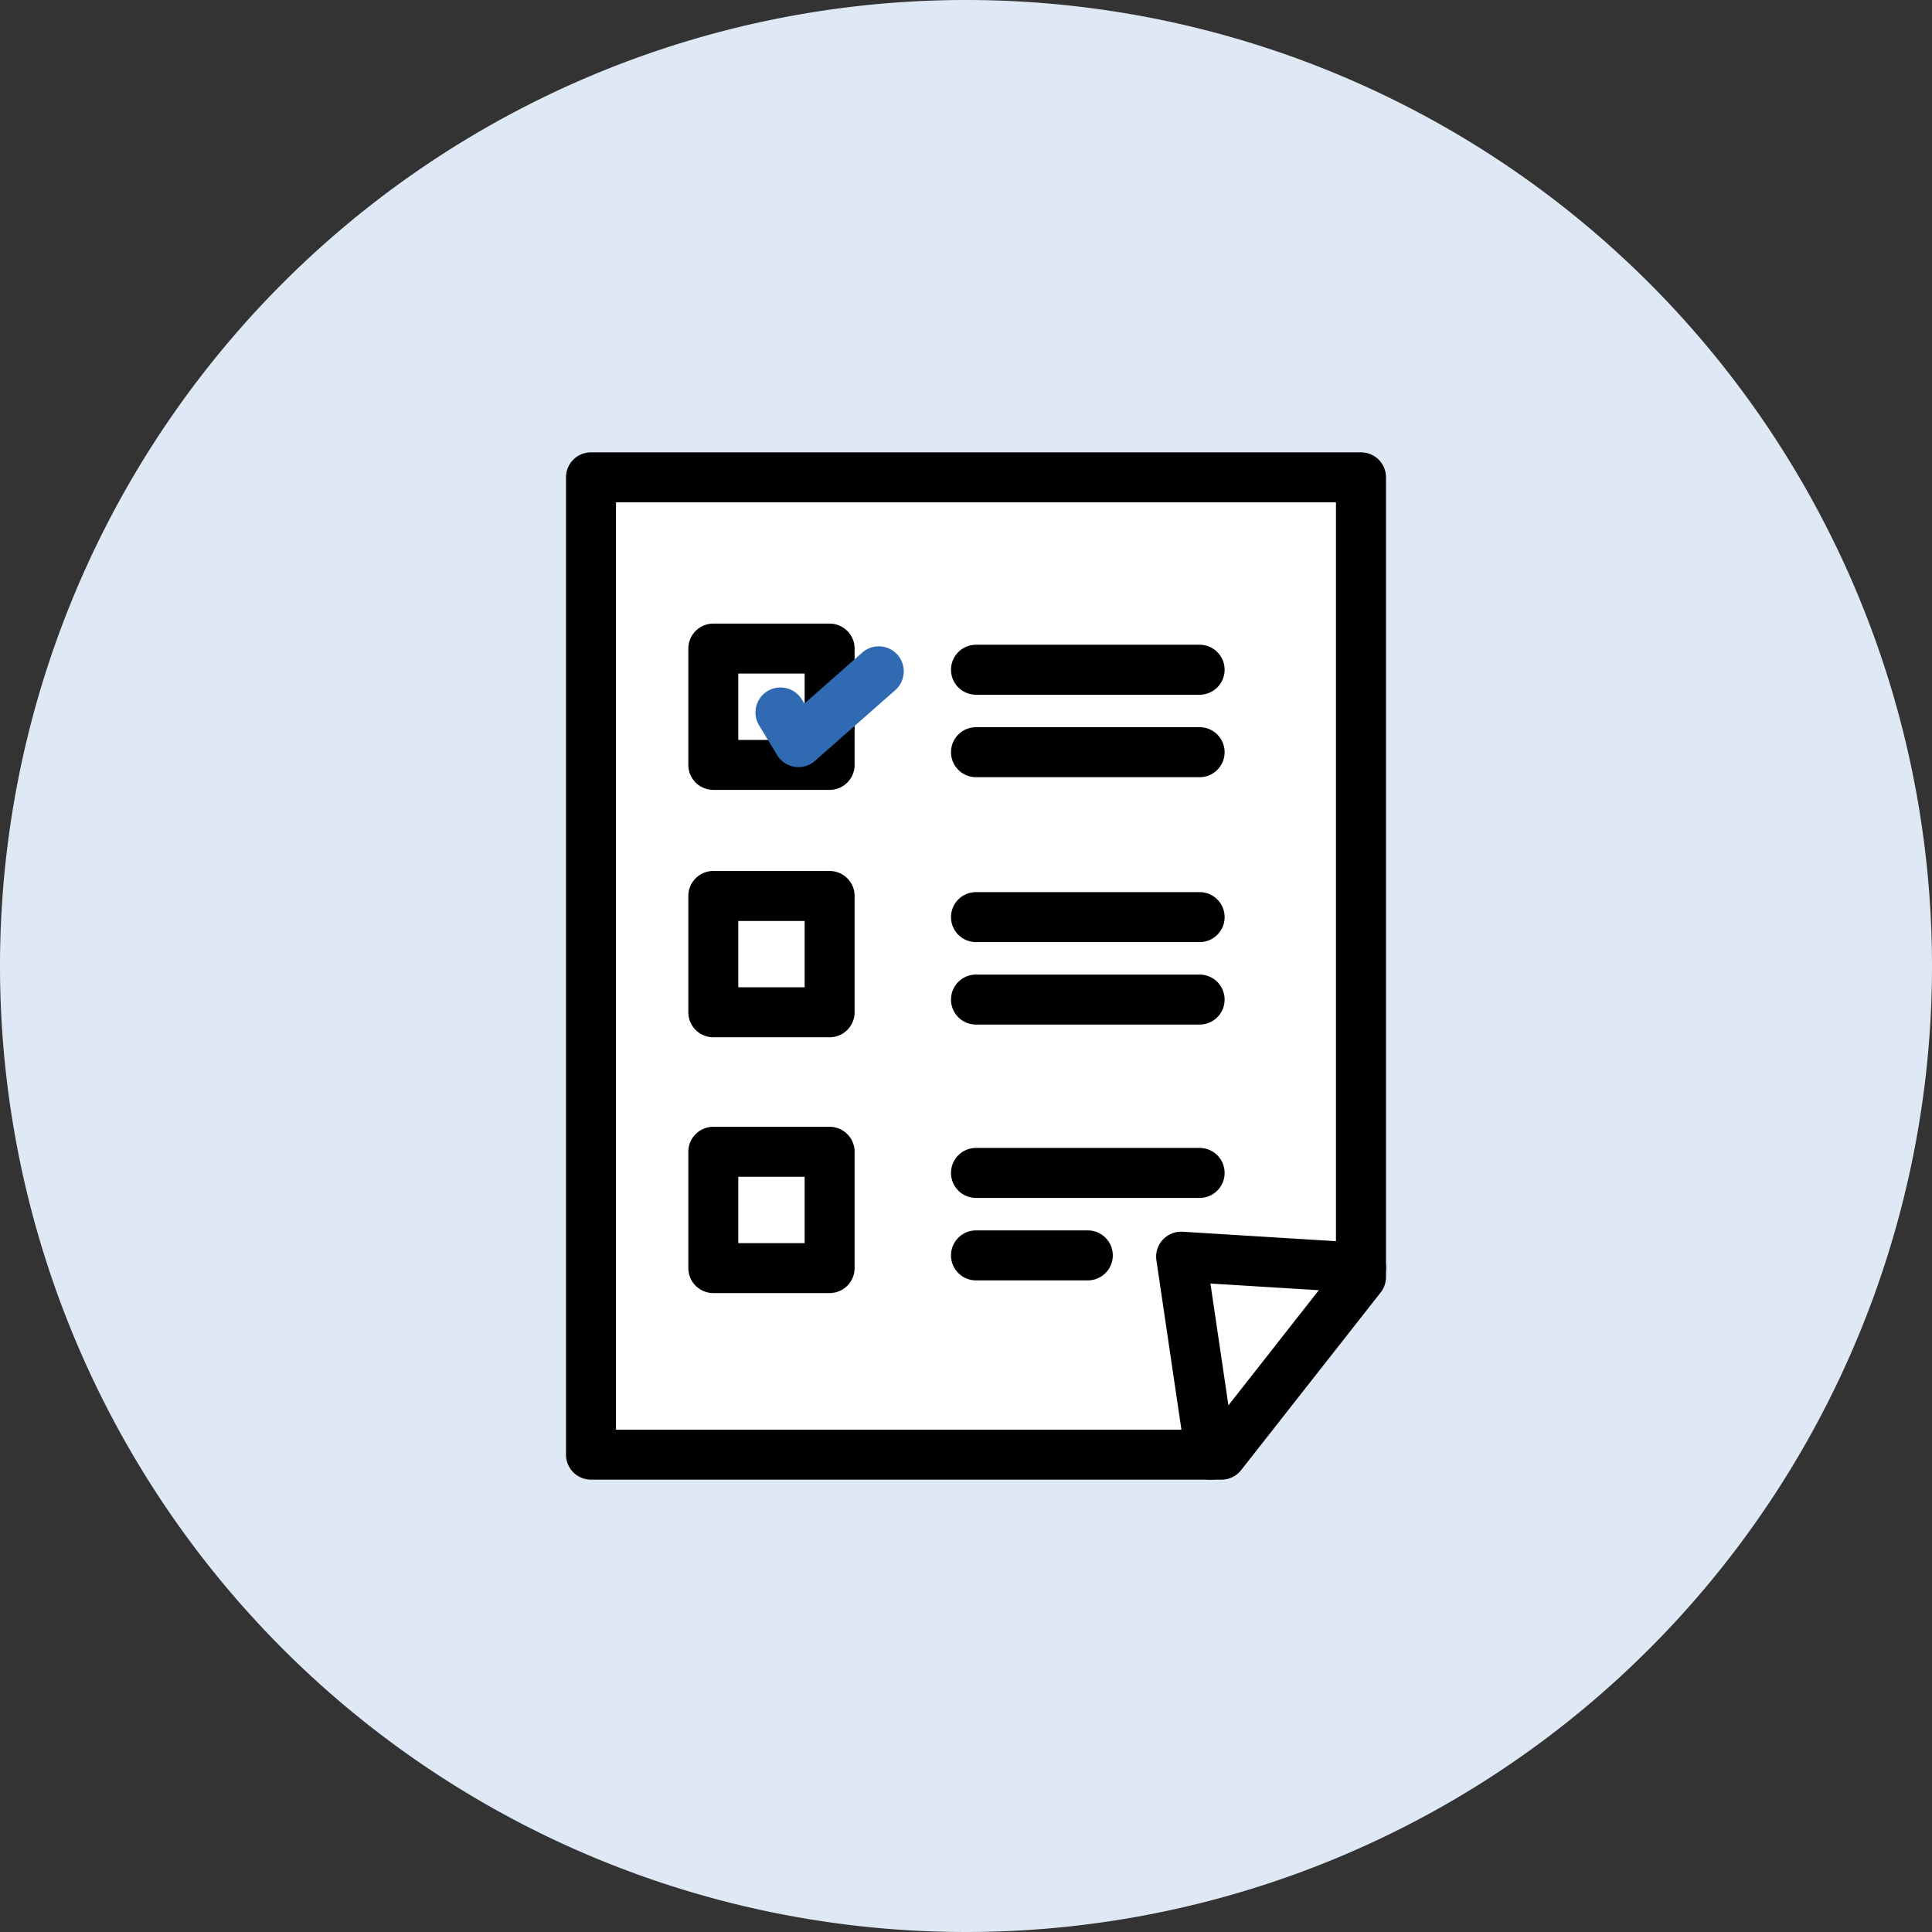
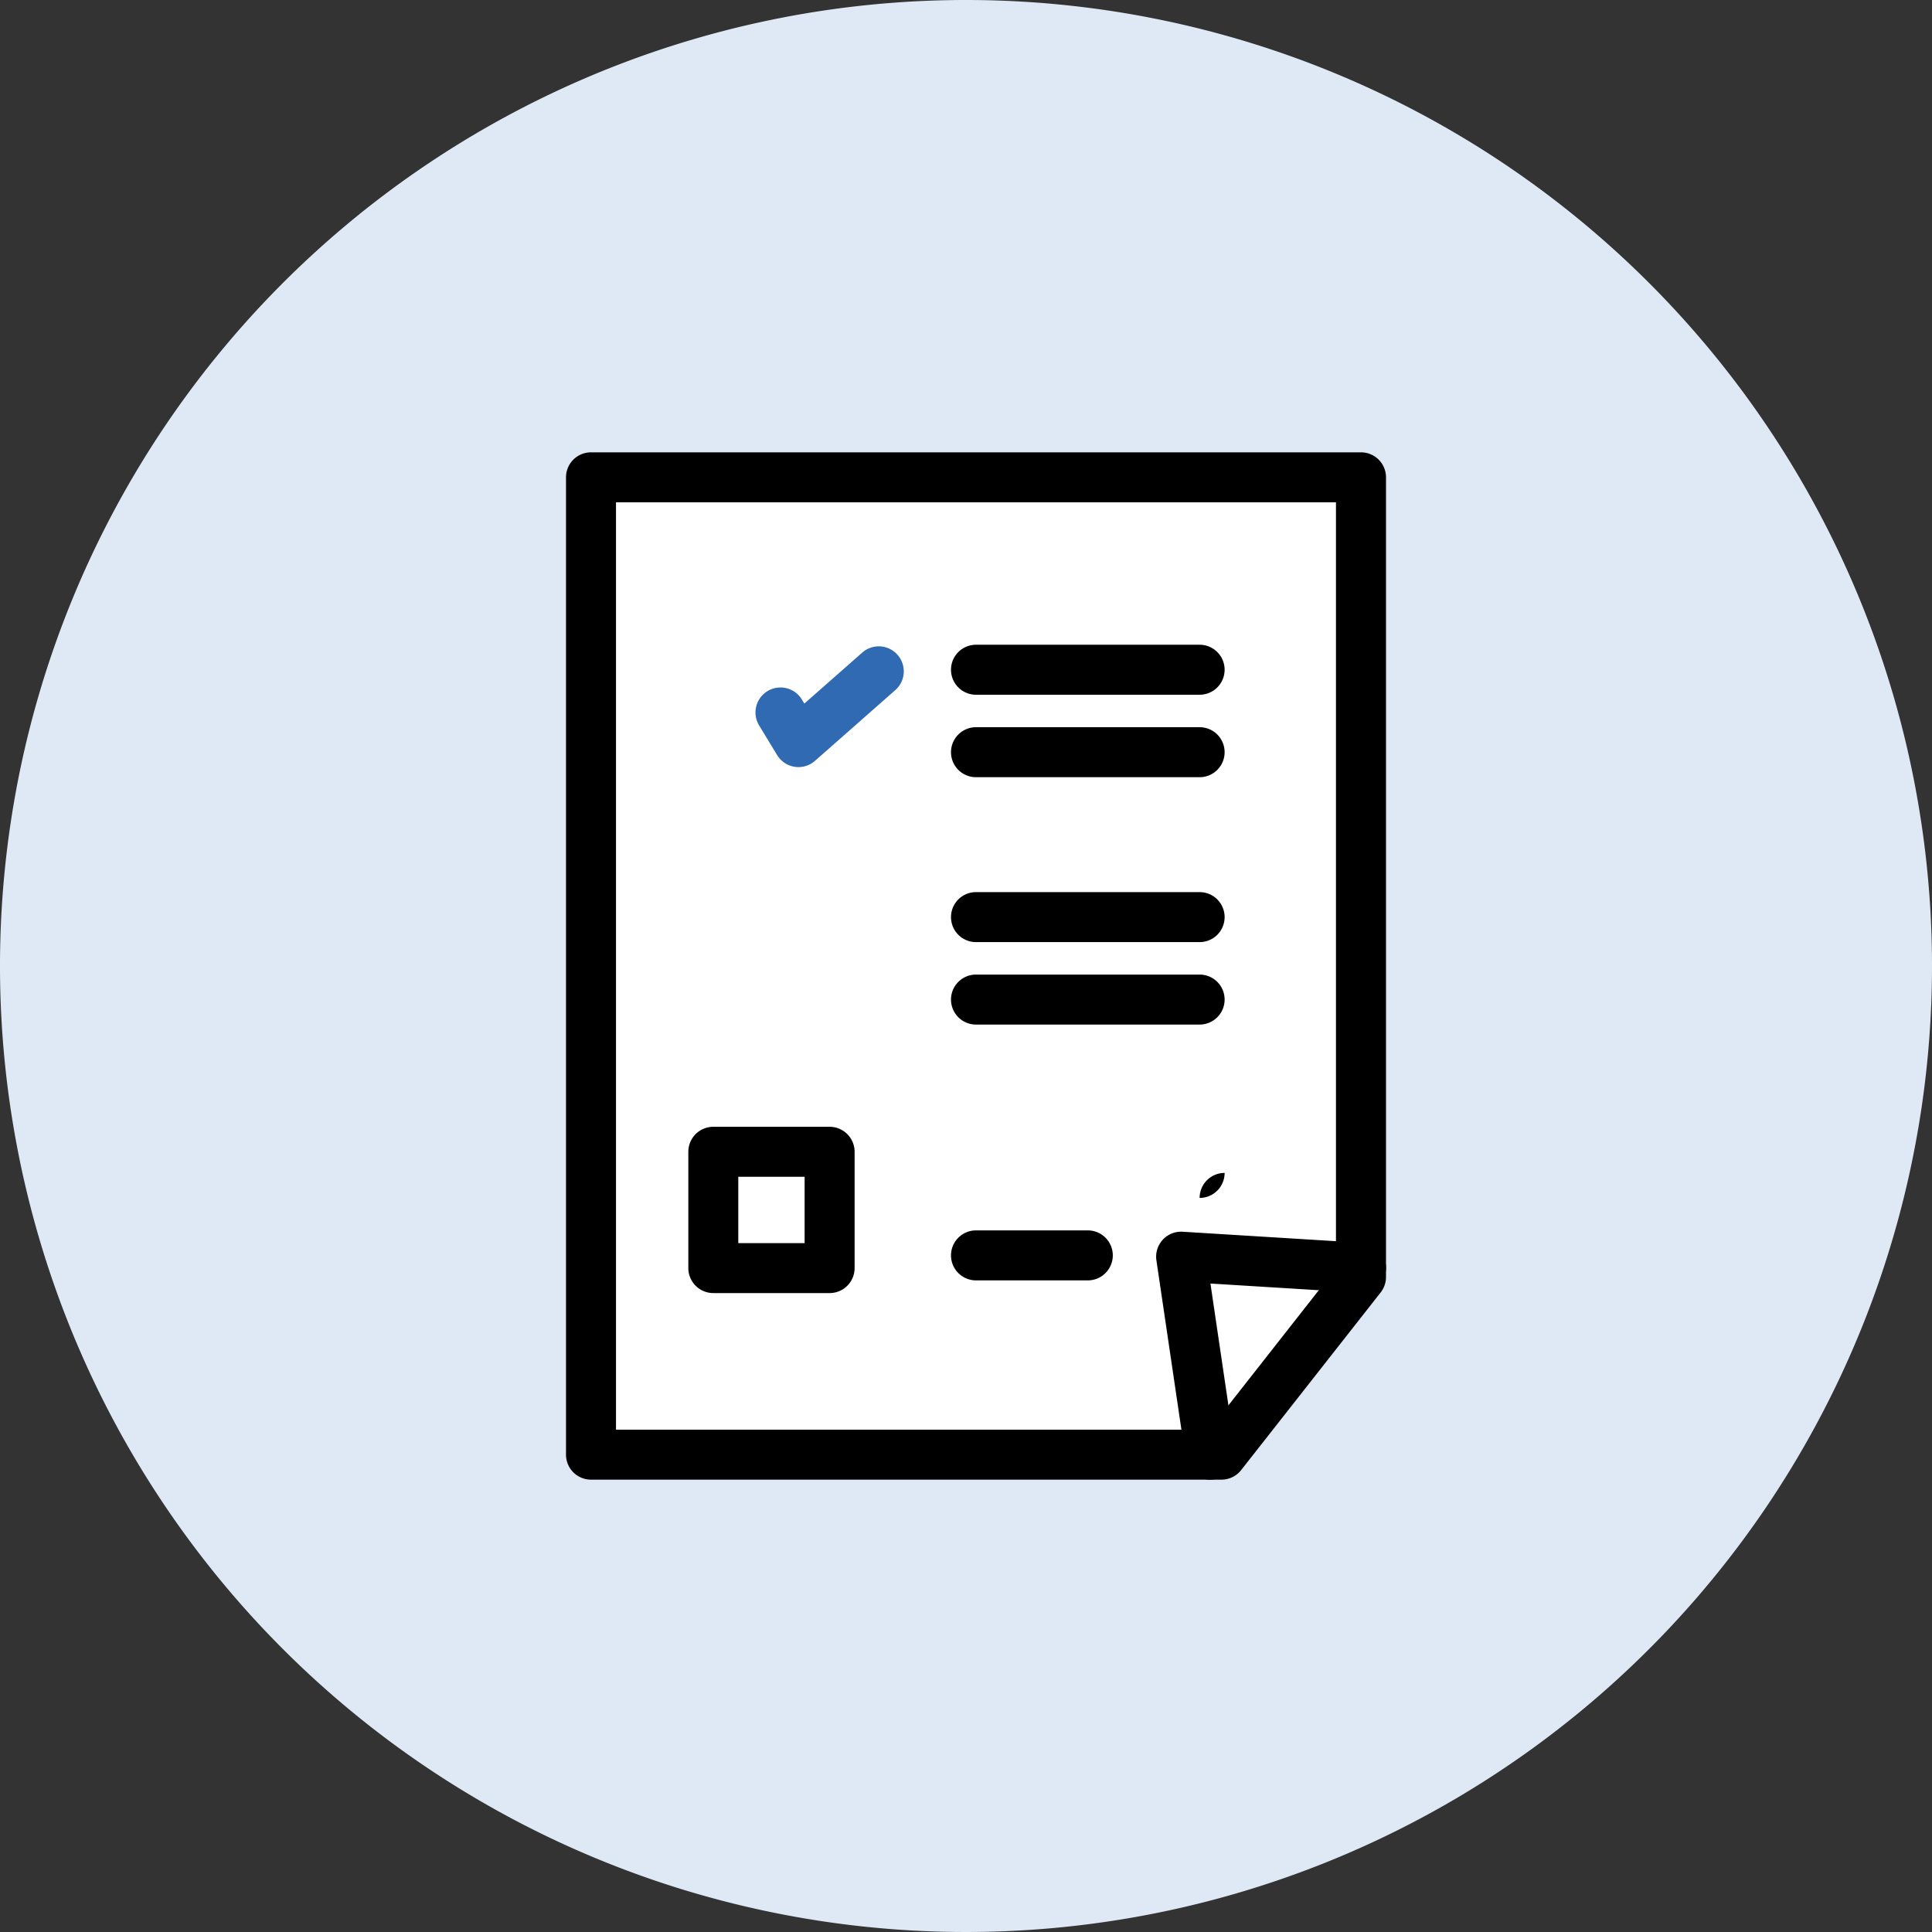
<svg xmlns="http://www.w3.org/2000/svg" width="128.156" height="128.156" viewBox="0 0 128.156 128.156">
  <rect x="0" y="0" width="128.156" height="128.156" fill="#333333" stroke="none" />
  <g id="グループ_12935" data-name="グループ 12935" transform="translate(-510 -8666.922)">
    <path id="パス_8332" data-name="パス 8332" d="M848.292,483.842a64.078,64.078,0,1,1-64.078-64.078,64.078,64.078,0,0,1,64.078,64.078" transform="translate(-210.136 8247.158)" fill="#dfe9f5" />
    <g id="グループ_12890" data-name="グループ 12890" transform="translate(547.545 8696.927)">
      <path id="パス_8296" data-name="パス 8296" d="M834.273,67.707V14.662H783.2V79.491h41.822Z" transform="translate(-781.538 -13.004)" fill="#fff" />
      <path id="パス_8297" data-name="パス 8297" d="M821.176,77.307H779.354a1.658,1.658,0,0,1-1.658-1.658V10.82a1.658,1.658,0,0,1,1.658-1.658h51.077a1.658,1.658,0,0,1,1.658,1.658V63.865a1.658,1.658,0,0,1-.354,1.024L822.48,76.673A1.658,1.658,0,0,1,821.176,77.307Zm-40.164-3.316H820.37l8.4-10.7V12.478H781.012Z" transform="translate(-777.696 -9.162)" />
      <path id="パス_8298" data-name="パス 8298" d="M911.146,197.1a1.658,1.658,0,0,1-1.638-1.416l-1.94-13.132a1.658,1.658,0,0,1,1.742-1.9l11.931.736a1.658,1.658,0,0,1-.2,3.31l-9.89-.61,1.641,11.109a1.659,1.659,0,0,1-1.642,1.9Z" transform="translate(-868.404 -128.952)" />
-       <path id="長方形_7479" data-name="長方形 7479" d="M-3.842-5.5H3.872A1.658,1.658,0,0,1,5.53-3.842V3.872A1.658,1.658,0,0,1,3.872,5.53H-3.842A1.658,1.658,0,0,1-5.5,3.872V-3.842A1.658,1.658,0,0,1-3.842-5.5ZM2.214-2.184h-4.4v4.4h4.4Z" transform="translate(13.614 16.861)" />
      <path id="線_1161" data-name="線 1161" d="M10.992-2.184H-3.842A1.658,1.658,0,0,1-5.5-3.842,1.658,1.658,0,0,1-3.842-5.5H10.992A1.658,1.658,0,0,1,12.65-3.842,1.658,1.658,0,0,1,10.992-2.184Z" transform="translate(31.038 18.263)" />
      <path id="線_1162" data-name="線 1162" d="M10.992-2.184H-3.842A1.658,1.658,0,0,1-5.5-3.842,1.658,1.658,0,0,1-3.842-5.5H10.992A1.658,1.658,0,0,1,12.65-3.842,1.658,1.658,0,0,1,10.992-2.184Z" transform="translate(31.038 23.733)" />
-       <path id="長方形_7480" data-name="長方形 7480" d="M-3.842-5.5H3.872A1.658,1.658,0,0,1,5.53-3.842V3.872A1.658,1.658,0,0,1,3.872,5.53H-3.842A1.658,1.658,0,0,1-5.5,3.872V-3.842A1.658,1.658,0,0,1-3.842-5.5ZM2.214-2.184h-4.4v4.4h4.4Z" transform="translate(13.614 33.27)" />
      <path id="線_1163" data-name="線 1163" d="M10.992-2.184H-3.842A1.658,1.658,0,0,1-5.5-3.842,1.658,1.658,0,0,1-3.842-5.5H10.992A1.658,1.658,0,0,1,12.65-3.842,1.658,1.658,0,0,1,10.992-2.184Z" transform="translate(31.038 34.672)" />
      <path id="線_1164" data-name="線 1164" d="M10.992-2.184H-3.842A1.658,1.658,0,0,1-5.5-3.842,1.658,1.658,0,0,1-3.842-5.5H10.992A1.658,1.658,0,0,1,12.65-3.842,1.658,1.658,0,0,1,10.992-2.184Z" transform="translate(31.038 40.142)" />
      <path id="長方形_7481" data-name="長方形 7481" d="M-3.842-5.5H3.872A1.658,1.658,0,0,1,5.53-3.842V3.872A1.658,1.658,0,0,1,3.872,5.53H-3.842A1.658,1.658,0,0,1-5.5,3.872V-3.842A1.658,1.658,0,0,1-3.842-5.5ZM2.214-2.184h-4.4v4.4h4.4Z" transform="translate(13.614 50.239)" />
-       <path id="線_1165" data-name="線 1165" d="M10.992-2.184H-3.842A1.658,1.658,0,0,1-5.5-3.842,1.658,1.658,0,0,1-3.842-5.5H10.992A1.658,1.658,0,0,1,12.65-3.842,1.658,1.658,0,0,1,10.992-2.184Z" transform="translate(31.038 51.641)" />
+       <path id="線_1165" data-name="線 1165" d="M10.992-2.184H-3.842H10.992A1.658,1.658,0,0,1,12.65-3.842,1.658,1.658,0,0,1,10.992-2.184Z" transform="translate(31.038 51.641)" />
      <path id="線_1166" data-name="線 1166" d="M3.575-2.184H-3.842A1.658,1.658,0,0,1-5.5-3.842,1.658,1.658,0,0,1-3.842-5.5H3.575A1.658,1.658,0,0,1,5.233-3.842,1.658,1.658,0,0,1,3.575-2.184Z" transform="translate(31.038 57.111)" />
      <path id="パス_8299" data-name="パス 8299" d="M822.238,59.867a1.658,1.658,0,0,1-1.417-.8l-1.192-1.963a1.658,1.658,0,1,1,2.835-1.721l.165.271,3.841-3.383a1.658,1.658,0,0,1,2.192,2.489l-5.327,4.692A1.658,1.658,0,0,1,822.238,59.867Z" transform="translate(-806.819 -38.988)" fill="#306ab2" />
    </g>
  </g>
</svg>